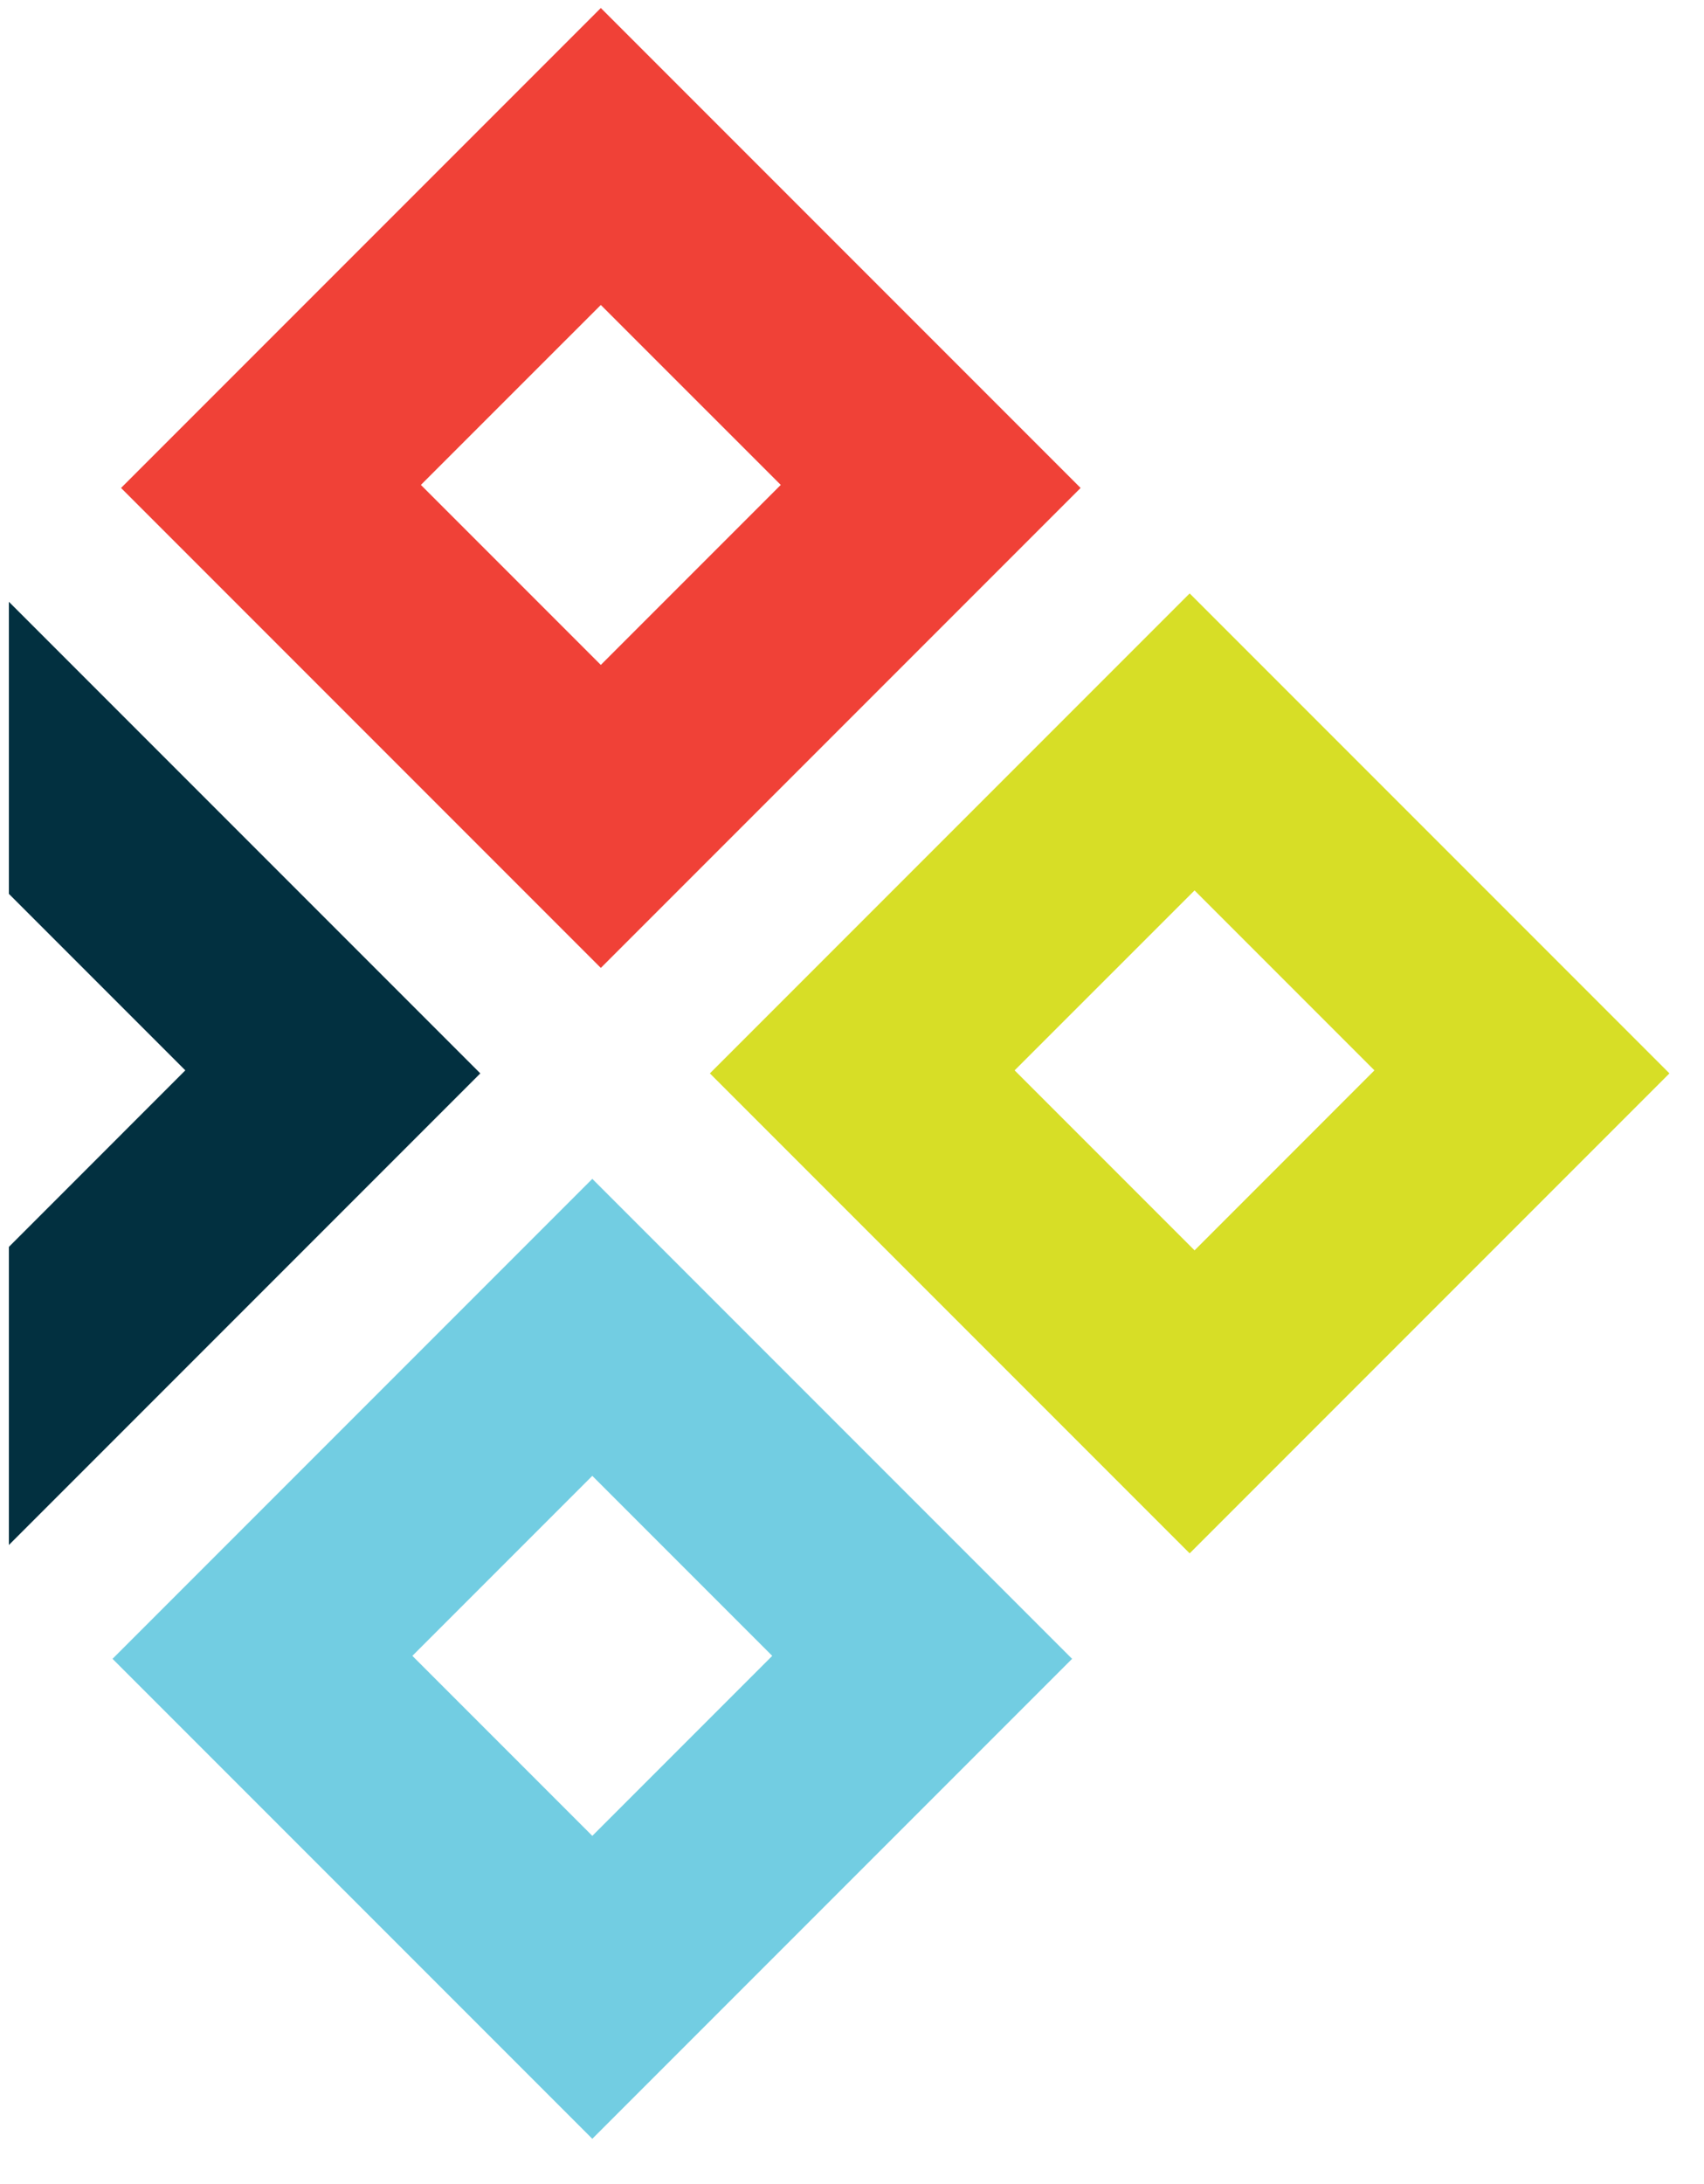
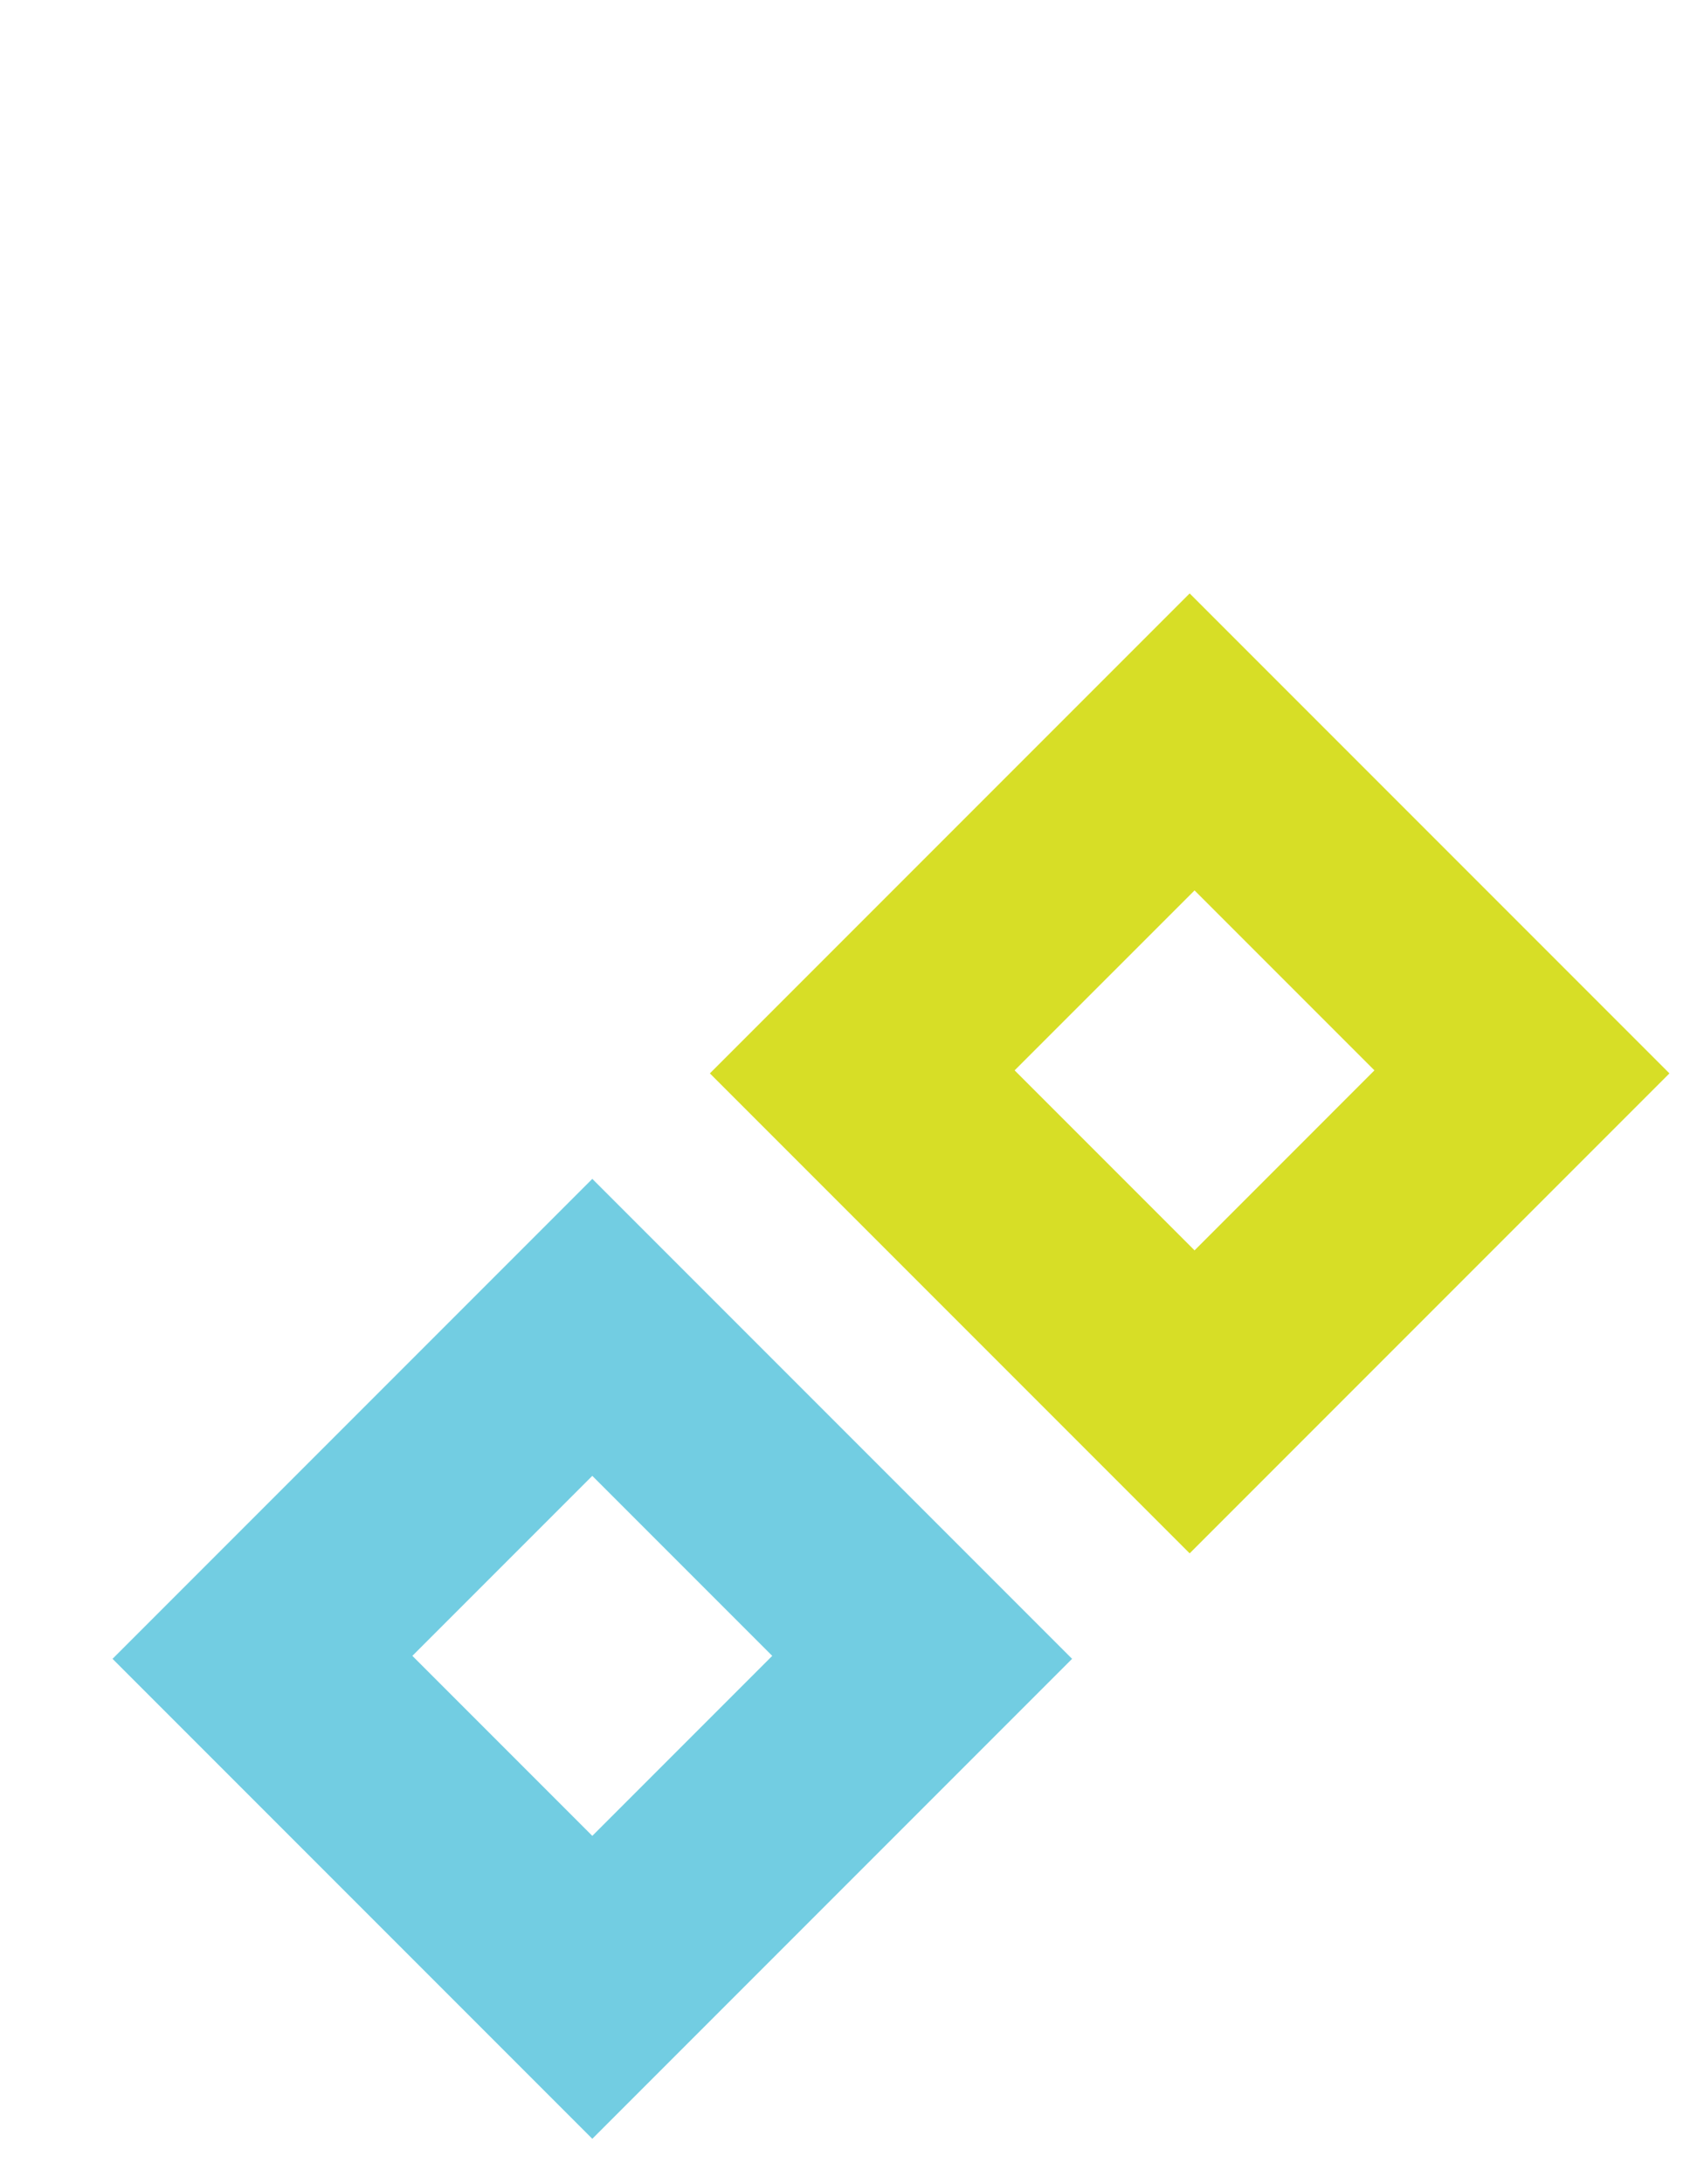
<svg xmlns="http://www.w3.org/2000/svg" width="32" height="41" viewBox="0 0 32 41" fill="none">
-   <path fill-rule="evenodd" clip-rule="evenodd" d="M20.293 9.16L11.283 0.15L2.273 9.16L11.283 18.17L20.293 9.16ZM14.662 9.103L11.283 5.725L7.904 9.103L11.283 12.482L14.662 9.103Z" fill="#F04137" />
  <path fill-rule="evenodd" clip-rule="evenodd" d="M20.133 31.14L11.123 22.13L2.113 31.14L11.123 40.15L20.133 31.14ZM14.502 31.084L11.123 27.705L7.744 31.084L11.123 34.463L14.502 31.084Z" fill="#72CDE2" />
  <path fill-rule="evenodd" clip-rule="evenodd" d="M31.351 20.15L22.341 11.14L13.331 20.15L22.341 29.16L31.351 20.15ZM25.811 20.093L22.433 16.715L19.054 20.093L22.433 23.472L25.811 20.093Z" fill="#D7DE26" />
-   <path fill-rule="evenodd" clip-rule="evenodd" d="M0.167 16.78V11.297L9.02 20.15L0.167 29.003V23.407L3.48 20.093L0.167 16.78Z" fill="#023040" />
</svg>